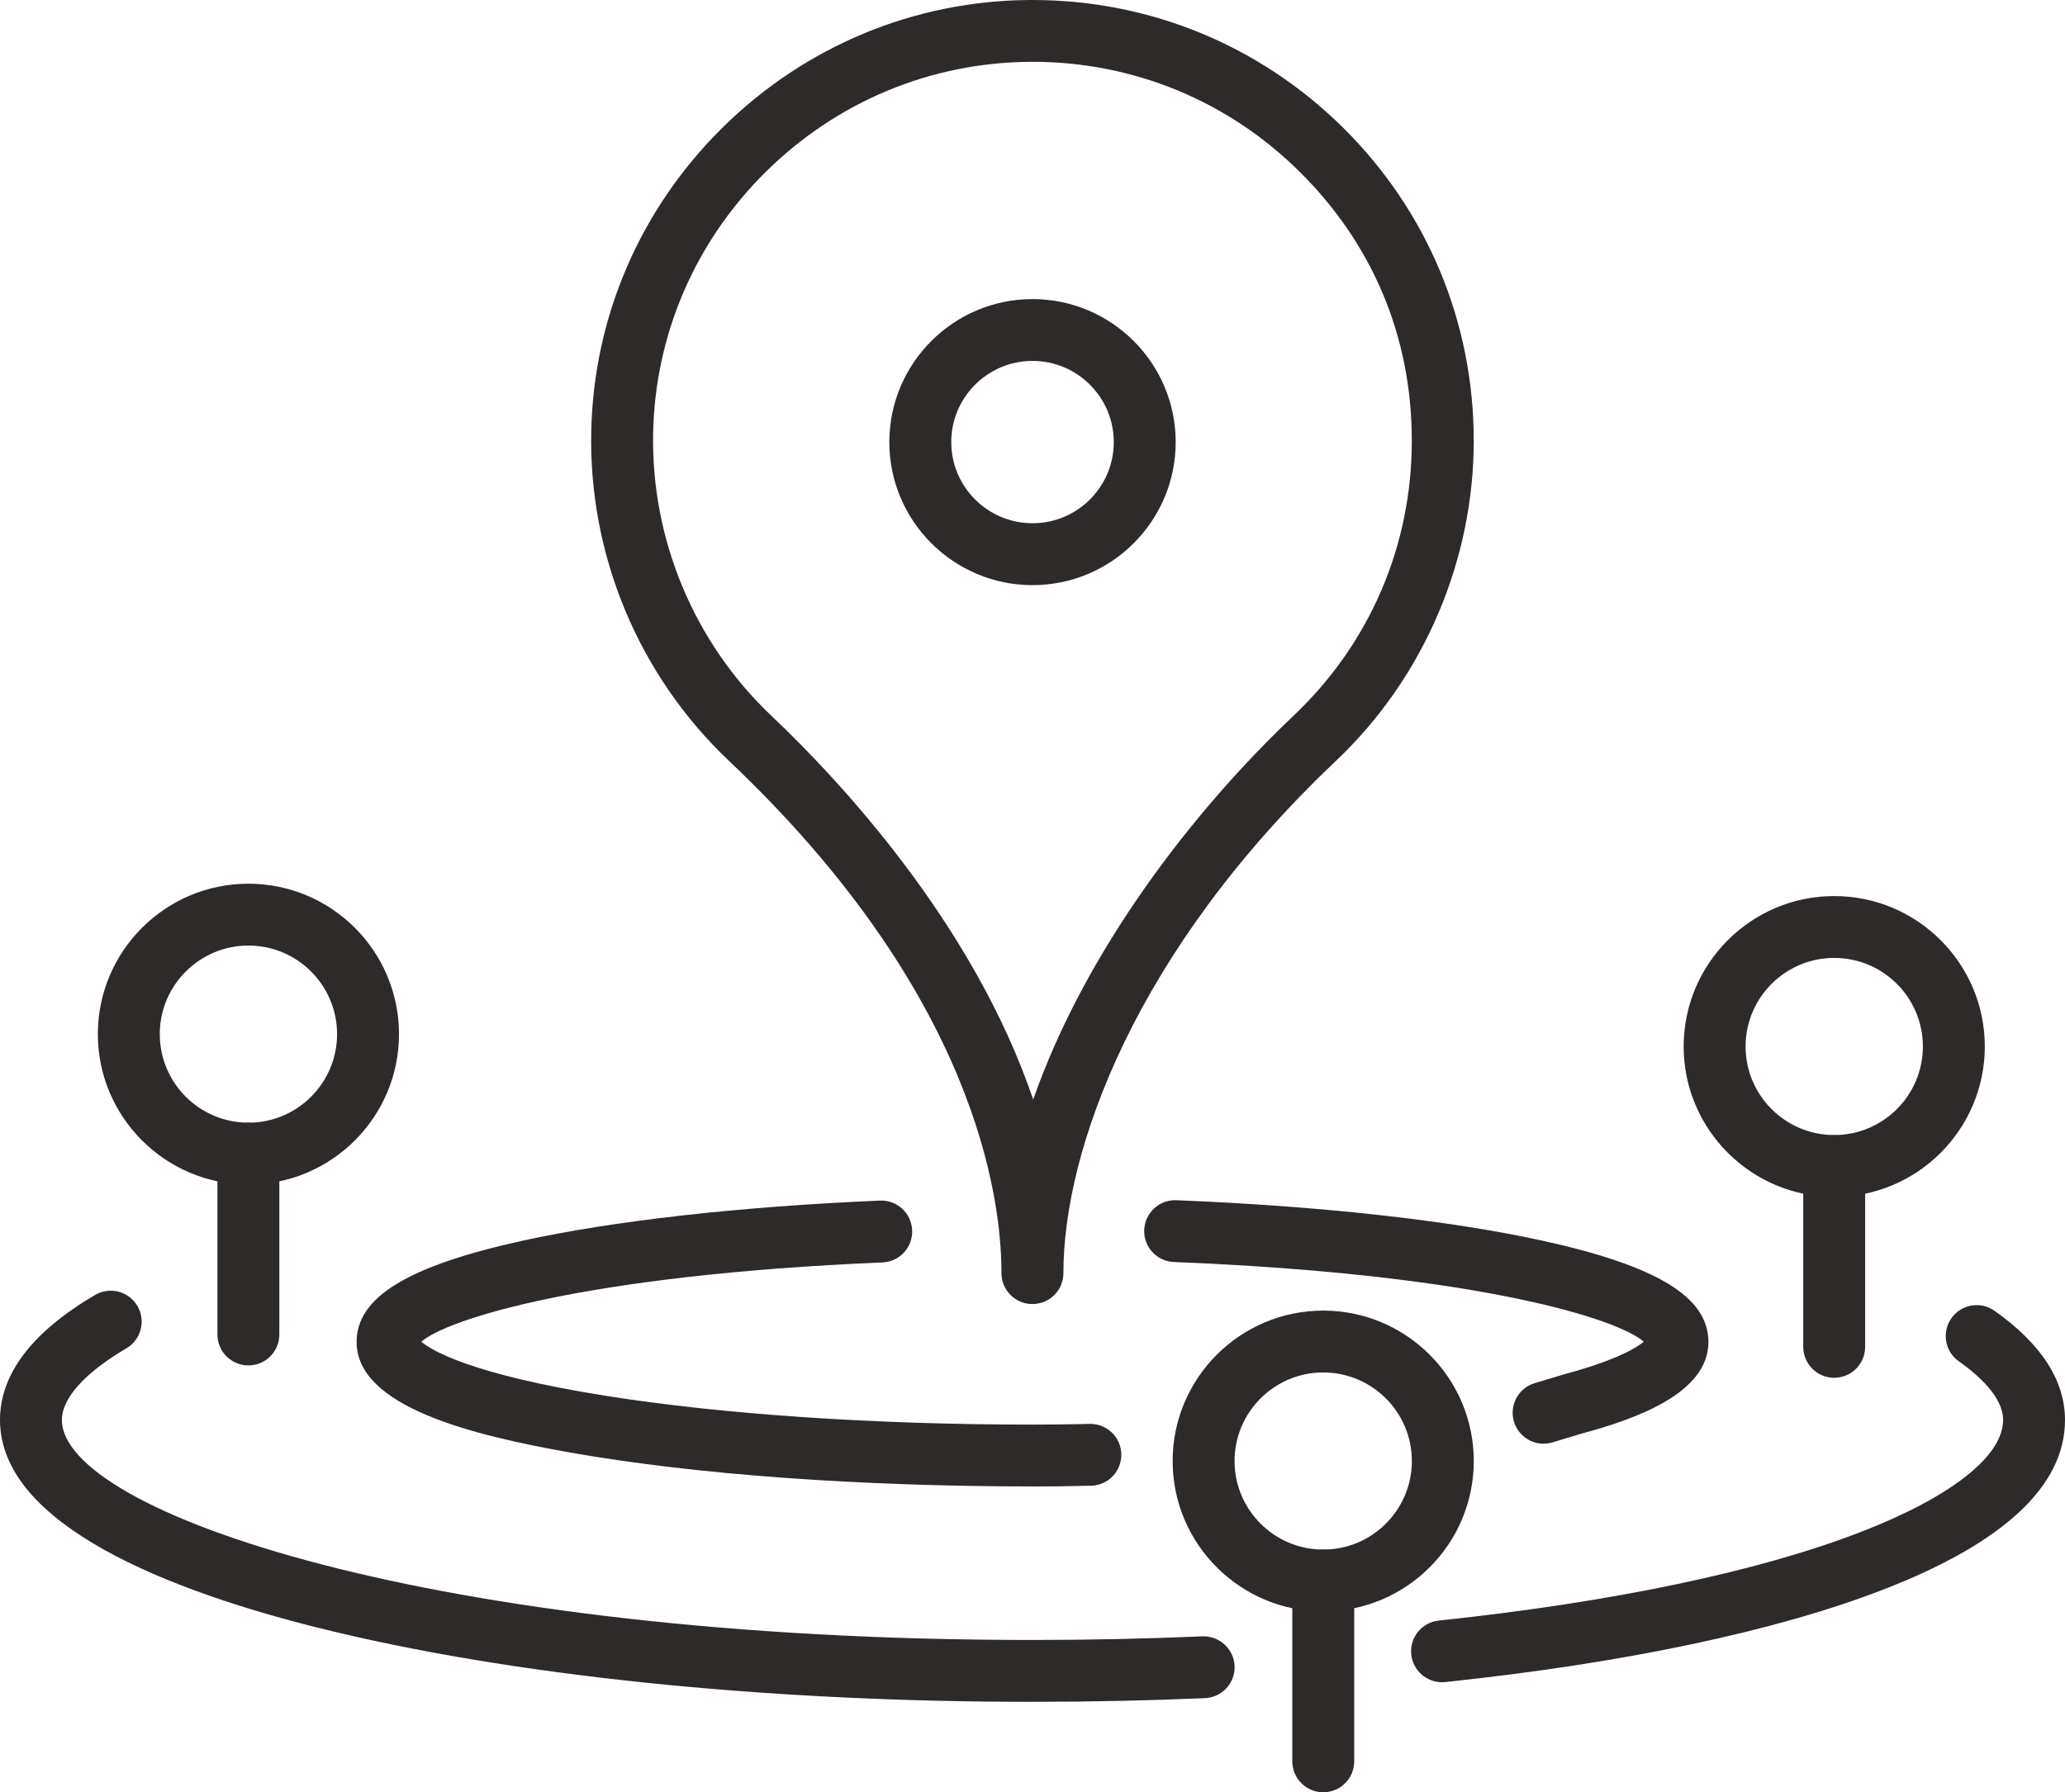
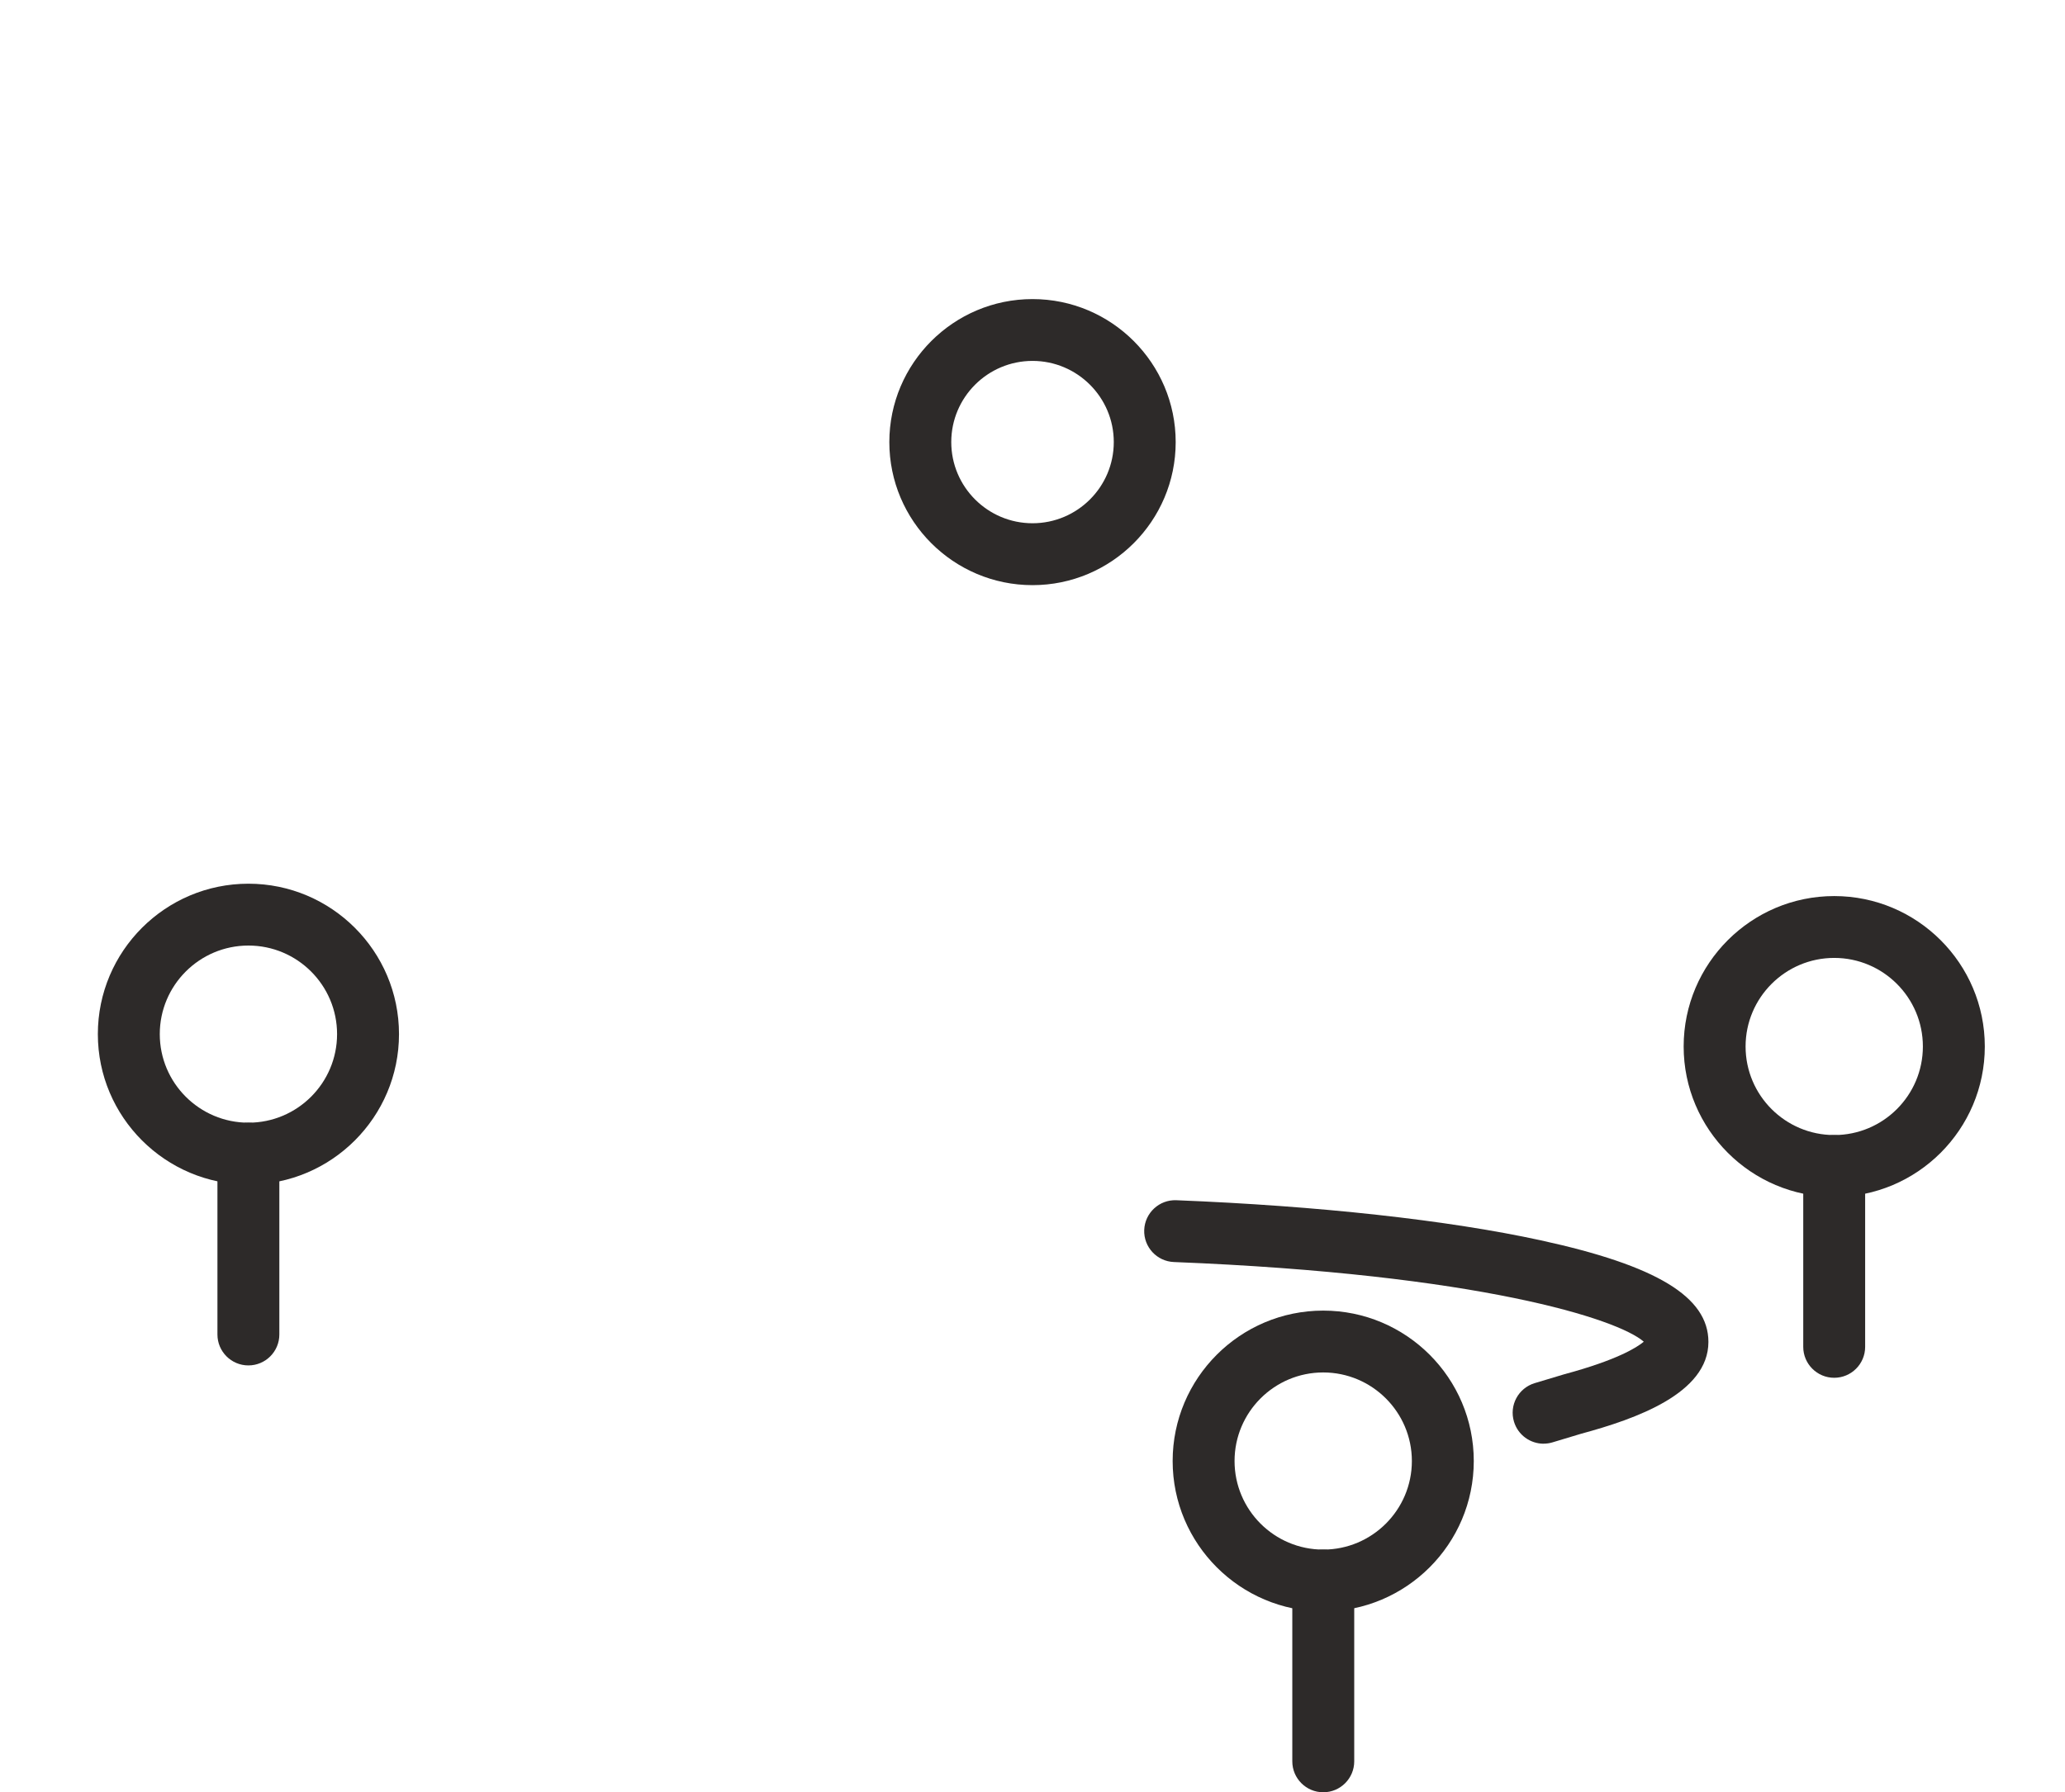
<svg xmlns="http://www.w3.org/2000/svg" width="91" height="79" viewBox="0 0 91 79" fill="none">
  <g clip-path="url(#clip0_9463_52720)">
-     <path d="M45.497 57.48C44.744 57.48 44.132 56.87 44.132 56.117V56.103C44.132 52.737 42.963 43.799 32.123 33.536C28.152 29.778 25.94 24.486 26.055 19.017C26.16 13.952 28.221 9.191 31.857 5.608C35.493 2.028 40.287 0.036 45.358 0C45.406 0 45.453 0 45.5 0C50.669 0 55.529 2.001 59.202 5.643C62.907 9.318 64.945 14.216 64.945 19.431C64.945 24.647 62.79 29.825 58.878 33.533C50.018 41.925 46.862 50.702 46.862 56.117C46.862 56.87 46.251 57.48 45.498 57.48H45.497ZM45.498 2.726C45.458 2.726 45.416 2.726 45.377 2.726C41.02 2.757 36.899 4.471 33.772 7.549C30.646 10.63 28.874 14.723 28.783 19.073C28.685 23.775 30.588 28.324 34 31.557C36.95 34.35 42.883 40.671 45.531 48.466C47.808 41.947 52.514 35.801 56.999 31.553C60.364 28.366 62.215 24.06 62.215 19.43C62.215 14.799 60.462 10.735 57.277 7.575C54.121 4.444 49.942 2.724 45.498 2.724V2.726Z" fill="#2D2A29" />
-     <path d="M45.498 65.519C37.83 65.519 30.609 64.99 25.166 64.032C20.766 63.256 15.715 62.002 15.715 59.151C15.715 57.181 17.956 55.808 22.983 54.698C26.993 53.813 32.603 53.182 38.776 52.92C39.531 52.888 40.166 53.473 40.196 54.225C40.229 54.978 39.643 55.614 38.891 55.645C25.691 56.205 19.687 58.158 18.565 59.141C19.032 59.532 20.773 60.579 26.63 61.515C31.795 62.34 38.498 62.794 45.5 62.794C46.444 62.794 46.837 62.787 47.621 62.771L48.023 62.762C48.032 62.762 48.041 62.762 48.05 62.762C48.79 62.762 49.398 63.354 49.414 64.097C49.429 64.85 48.832 65.473 48.077 65.488L47.677 65.495C46.875 65.511 46.473 65.52 45.5 65.52L45.498 65.519Z" fill="#2D2A29" />
    <path d="M68.024 63.636C67.438 63.636 66.896 63.256 66.718 62.665C66.5 61.944 66.909 61.184 67.631 60.966L68.906 60.583C68.919 60.579 68.931 60.575 68.944 60.572C71.247 59.952 72.125 59.401 72.438 59.14C71.303 58.142 65.19 56.163 51.733 55.628C50.98 55.599 50.394 54.965 50.423 54.213C50.454 53.46 51.087 52.873 51.84 52.904C58.104 53.153 63.808 53.78 67.897 54.671C73.007 55.783 75.286 57.164 75.286 59.149C75.286 61.417 72.089 62.545 69.672 63.198L68.417 63.576C68.286 63.616 68.153 63.634 68.022 63.634L68.024 63.636Z" fill="#2D2A29" />
    <path d="M45.501 25.792C42.022 25.792 39.191 22.965 39.191 19.488C39.191 16.011 42.022 13.183 45.501 13.183C48.98 13.183 51.81 16.011 51.81 19.488C51.81 22.965 48.98 25.792 45.501 25.792ZM45.501 15.908C43.526 15.908 41.92 17.512 41.92 19.486C41.92 21.46 43.526 23.064 45.501 23.064C47.476 23.064 49.082 21.46 49.082 19.486C49.082 17.512 47.474 15.908 45.501 15.908Z" fill="#2D2A29" />
    <path d="M10.948 52.212C7.29 52.212 4.312 49.238 4.312 45.582C4.312 41.925 7.288 38.952 10.948 38.952C14.607 38.952 17.583 41.925 17.583 45.582C17.583 49.238 14.607 52.212 10.948 52.212ZM10.948 41.678C8.794 41.678 7.041 43.428 7.041 45.582C7.041 47.736 8.792 49.486 10.948 49.486C13.103 49.486 14.854 47.736 14.854 45.582C14.854 43.428 13.103 41.678 10.948 41.678Z" fill="#2D2A29" />
    <path d="M10.946 60.185C10.193 60.185 9.582 59.574 9.582 58.822V50.85C9.582 50.098 10.193 49.487 10.946 49.487C11.699 49.487 12.31 50.098 12.31 50.85V58.822C12.31 59.574 11.699 60.185 10.946 60.185Z" fill="#2D2A29" />
    <path d="M58.311 71.029C54.653 71.029 51.676 68.056 51.676 64.399C51.676 60.742 54.651 57.769 58.311 57.769C61.97 57.769 64.946 60.742 64.946 64.399C64.946 68.056 61.97 71.029 58.311 71.029ZM58.311 60.495C56.157 60.495 54.404 62.245 54.404 64.399C54.404 66.553 56.156 68.303 58.311 68.303C60.466 68.303 62.218 66.551 62.218 64.399C62.218 62.247 60.466 60.495 58.311 60.495Z" fill="#2D2A29" />
    <path d="M58.313 79C57.56 79 56.949 78.389 56.949 77.637V69.666C56.949 68.913 57.56 68.303 58.313 68.303C59.066 68.303 59.678 68.913 59.678 69.666V77.637C59.678 78.389 59.066 79 58.313 79Z" fill="#2D2A29" />
    <path d="M80.83 52.757C77.173 52.757 74.195 49.784 74.195 46.127C74.195 42.471 77.171 39.497 80.83 39.497C84.49 39.497 87.466 42.471 87.466 46.127C87.466 49.784 84.49 52.757 80.83 52.757ZM80.83 42.223C78.677 42.223 76.924 43.974 76.924 46.127C76.924 48.281 78.675 50.031 80.83 50.031C82.986 50.031 84.737 48.281 84.737 46.127C84.737 43.974 82.986 42.223 80.83 42.223Z" fill="#2D2A29" />
    <path d="M80.829 60.73C80.076 60.73 79.465 60.119 79.465 59.367V51.396C79.465 50.643 80.076 50.033 80.829 50.033C81.582 50.033 82.193 50.643 82.193 51.396V59.367C82.193 60.119 81.582 60.73 80.829 60.73Z" fill="#2D2A29" />
-     <path d="M45.5 75.014C33.603 75.014 22.401 73.85 13.96 71.734C7.592 70.136 0 67.256 0 62.589C0 60.568 1.41 58.714 4.187 57.08C4.836 56.699 5.673 56.915 6.055 57.564C6.437 58.213 6.22 59.049 5.571 59.43C3.738 60.508 2.728 61.629 2.728 62.589C2.728 66.638 19 72.287 45.5 72.287C48.01 72.287 50.527 72.232 52.983 72.127C53.727 72.097 54.372 72.677 54.405 73.43C54.438 74.182 53.854 74.818 53.101 74.851C50.607 74.958 48.05 75.013 45.5 75.013V75.014Z" fill="#2D2A29" />
-     <path d="M63.546 74.149C62.857 74.149 62.266 73.63 62.191 72.93C62.111 72.181 62.655 71.51 63.405 71.431C71.095 70.618 77.541 69.262 82.046 67.509C86.004 65.969 88.272 64.176 88.272 62.589C88.272 61.591 87.211 60.632 86.32 60.003C85.705 59.569 85.558 58.718 85.995 58.104C86.429 57.489 87.28 57.342 87.895 57.778C89.956 59.234 91 60.853 91 62.591C91 65.484 88.321 67.994 83.035 70.049C78.308 71.889 71.618 73.304 63.69 74.142C63.641 74.148 63.594 74.149 63.545 74.149H63.546Z" fill="#2D2A29" />
  </g>
  <defs>
    <clipPath id="clip0_9463_52720">
      <rect width="91" height="79" fill="white" />
    </clipPath>
  </defs>
</svg>